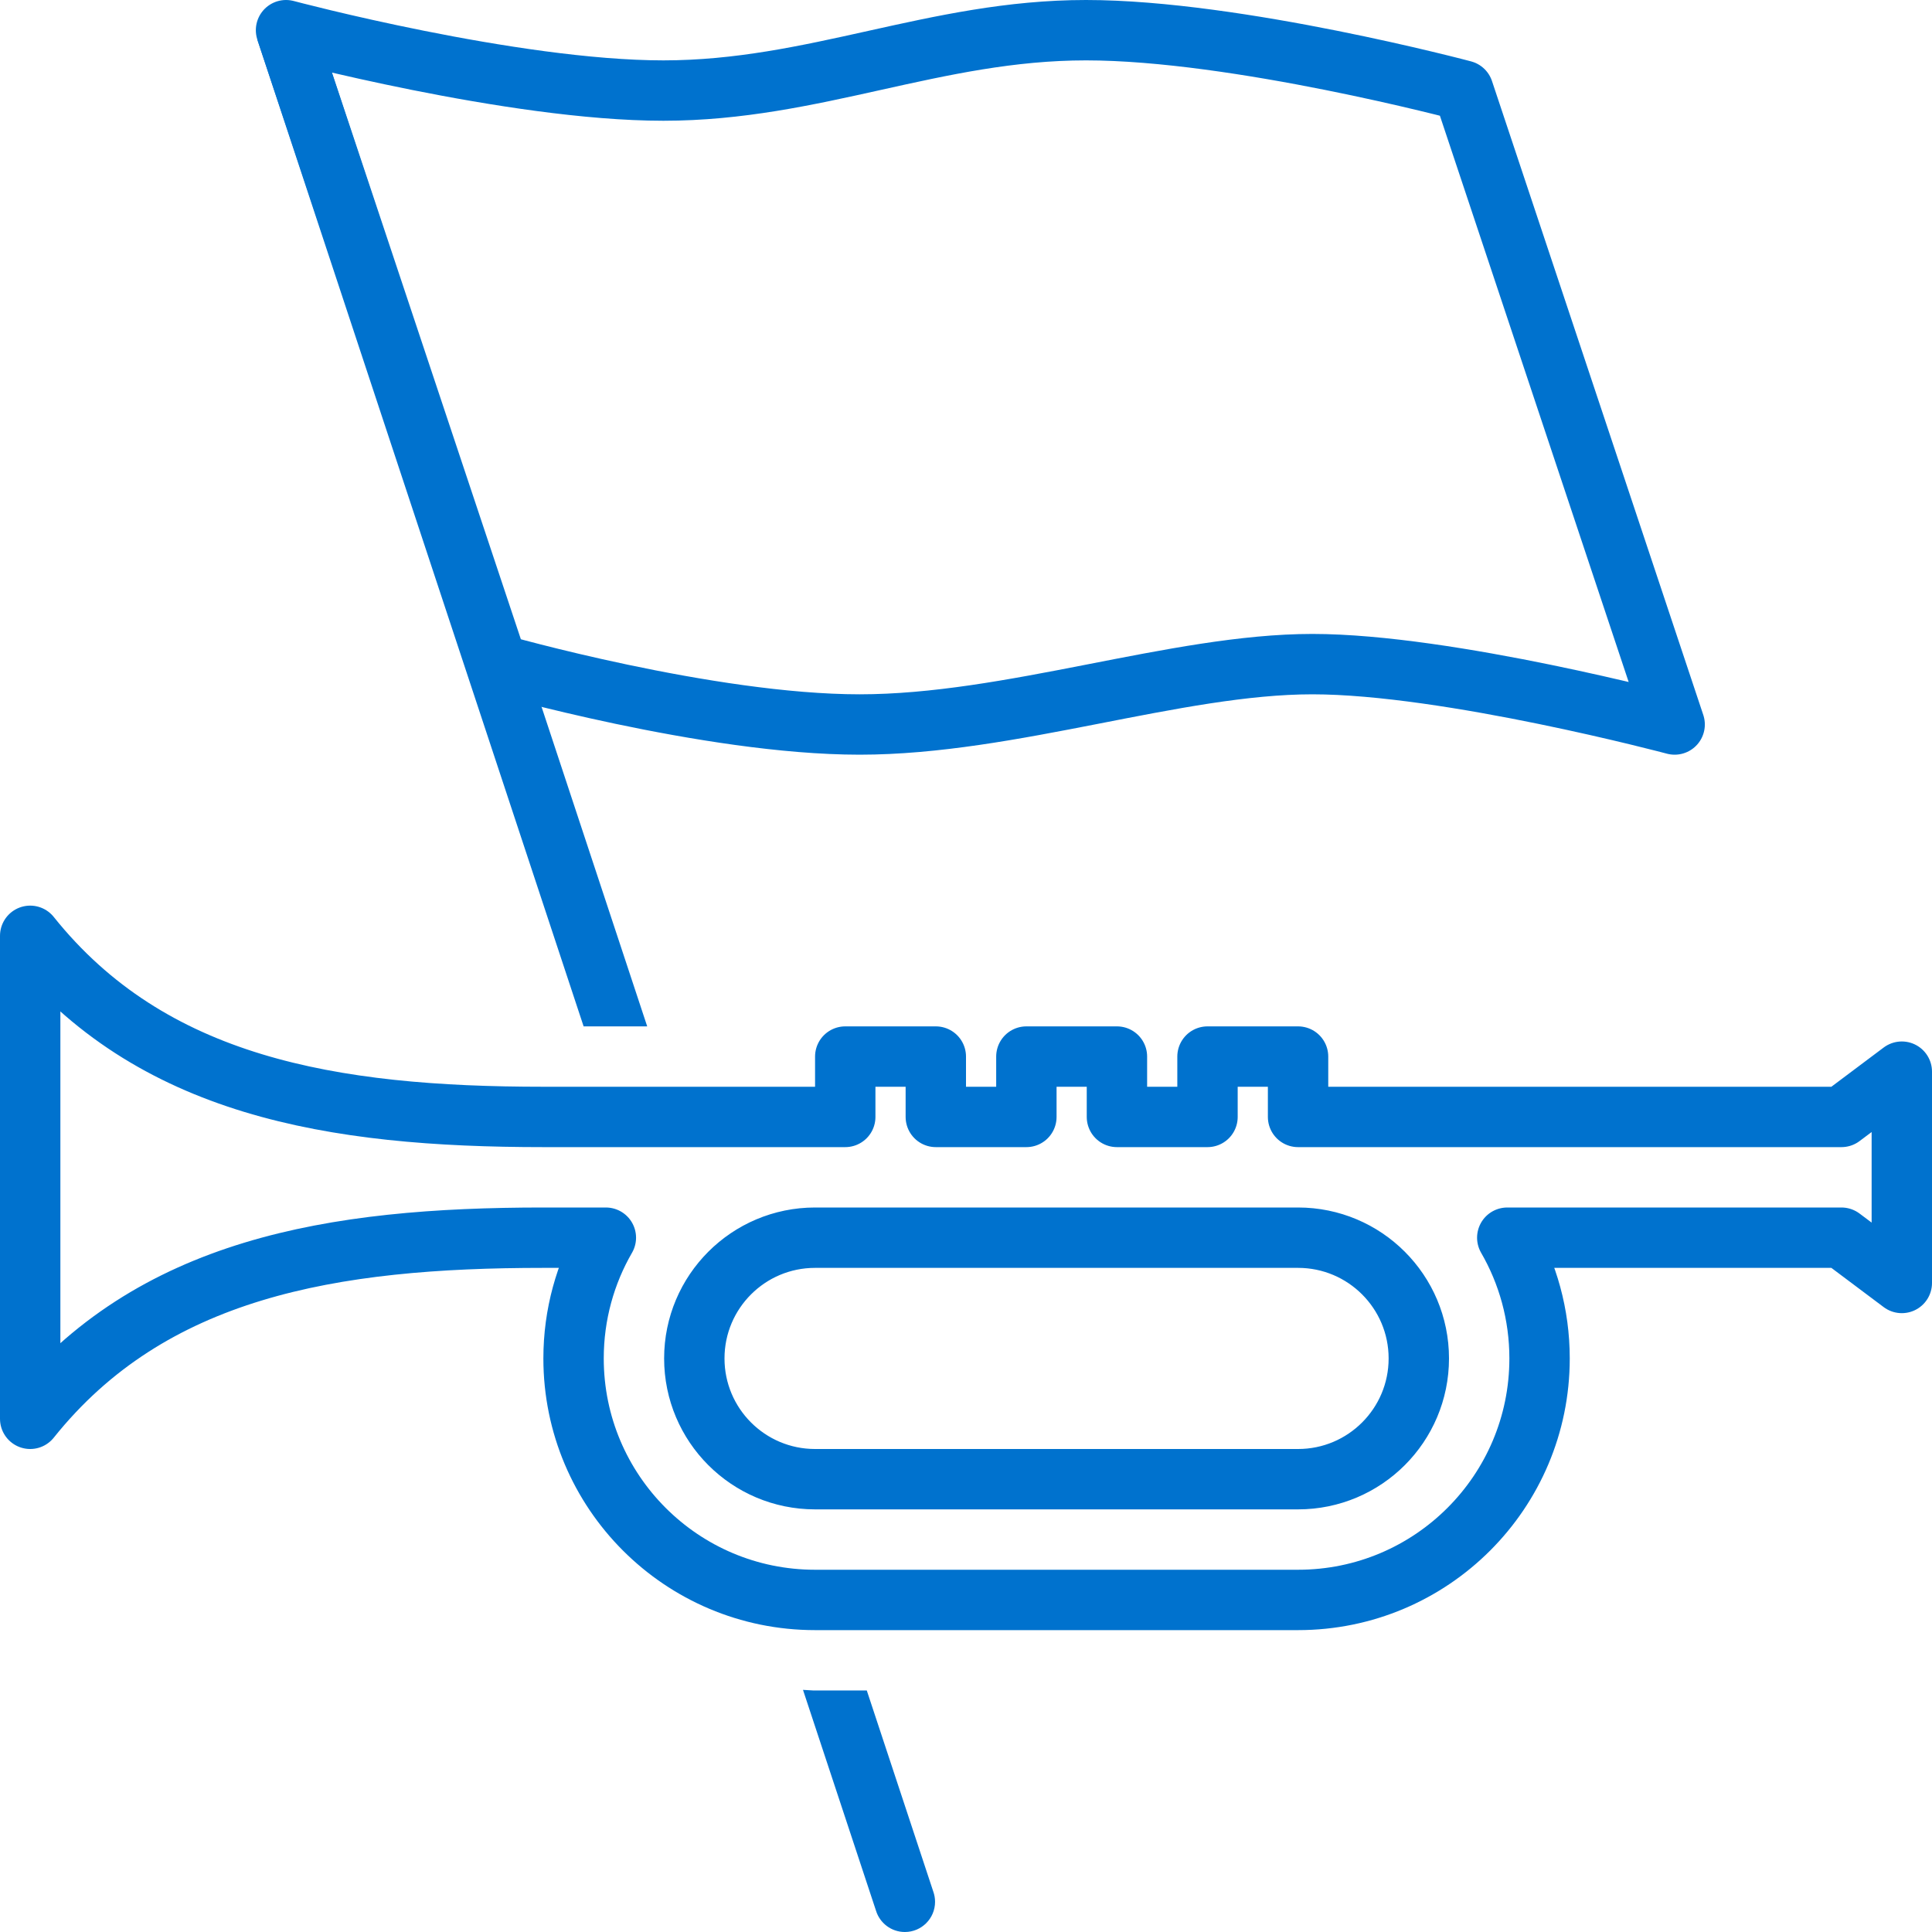
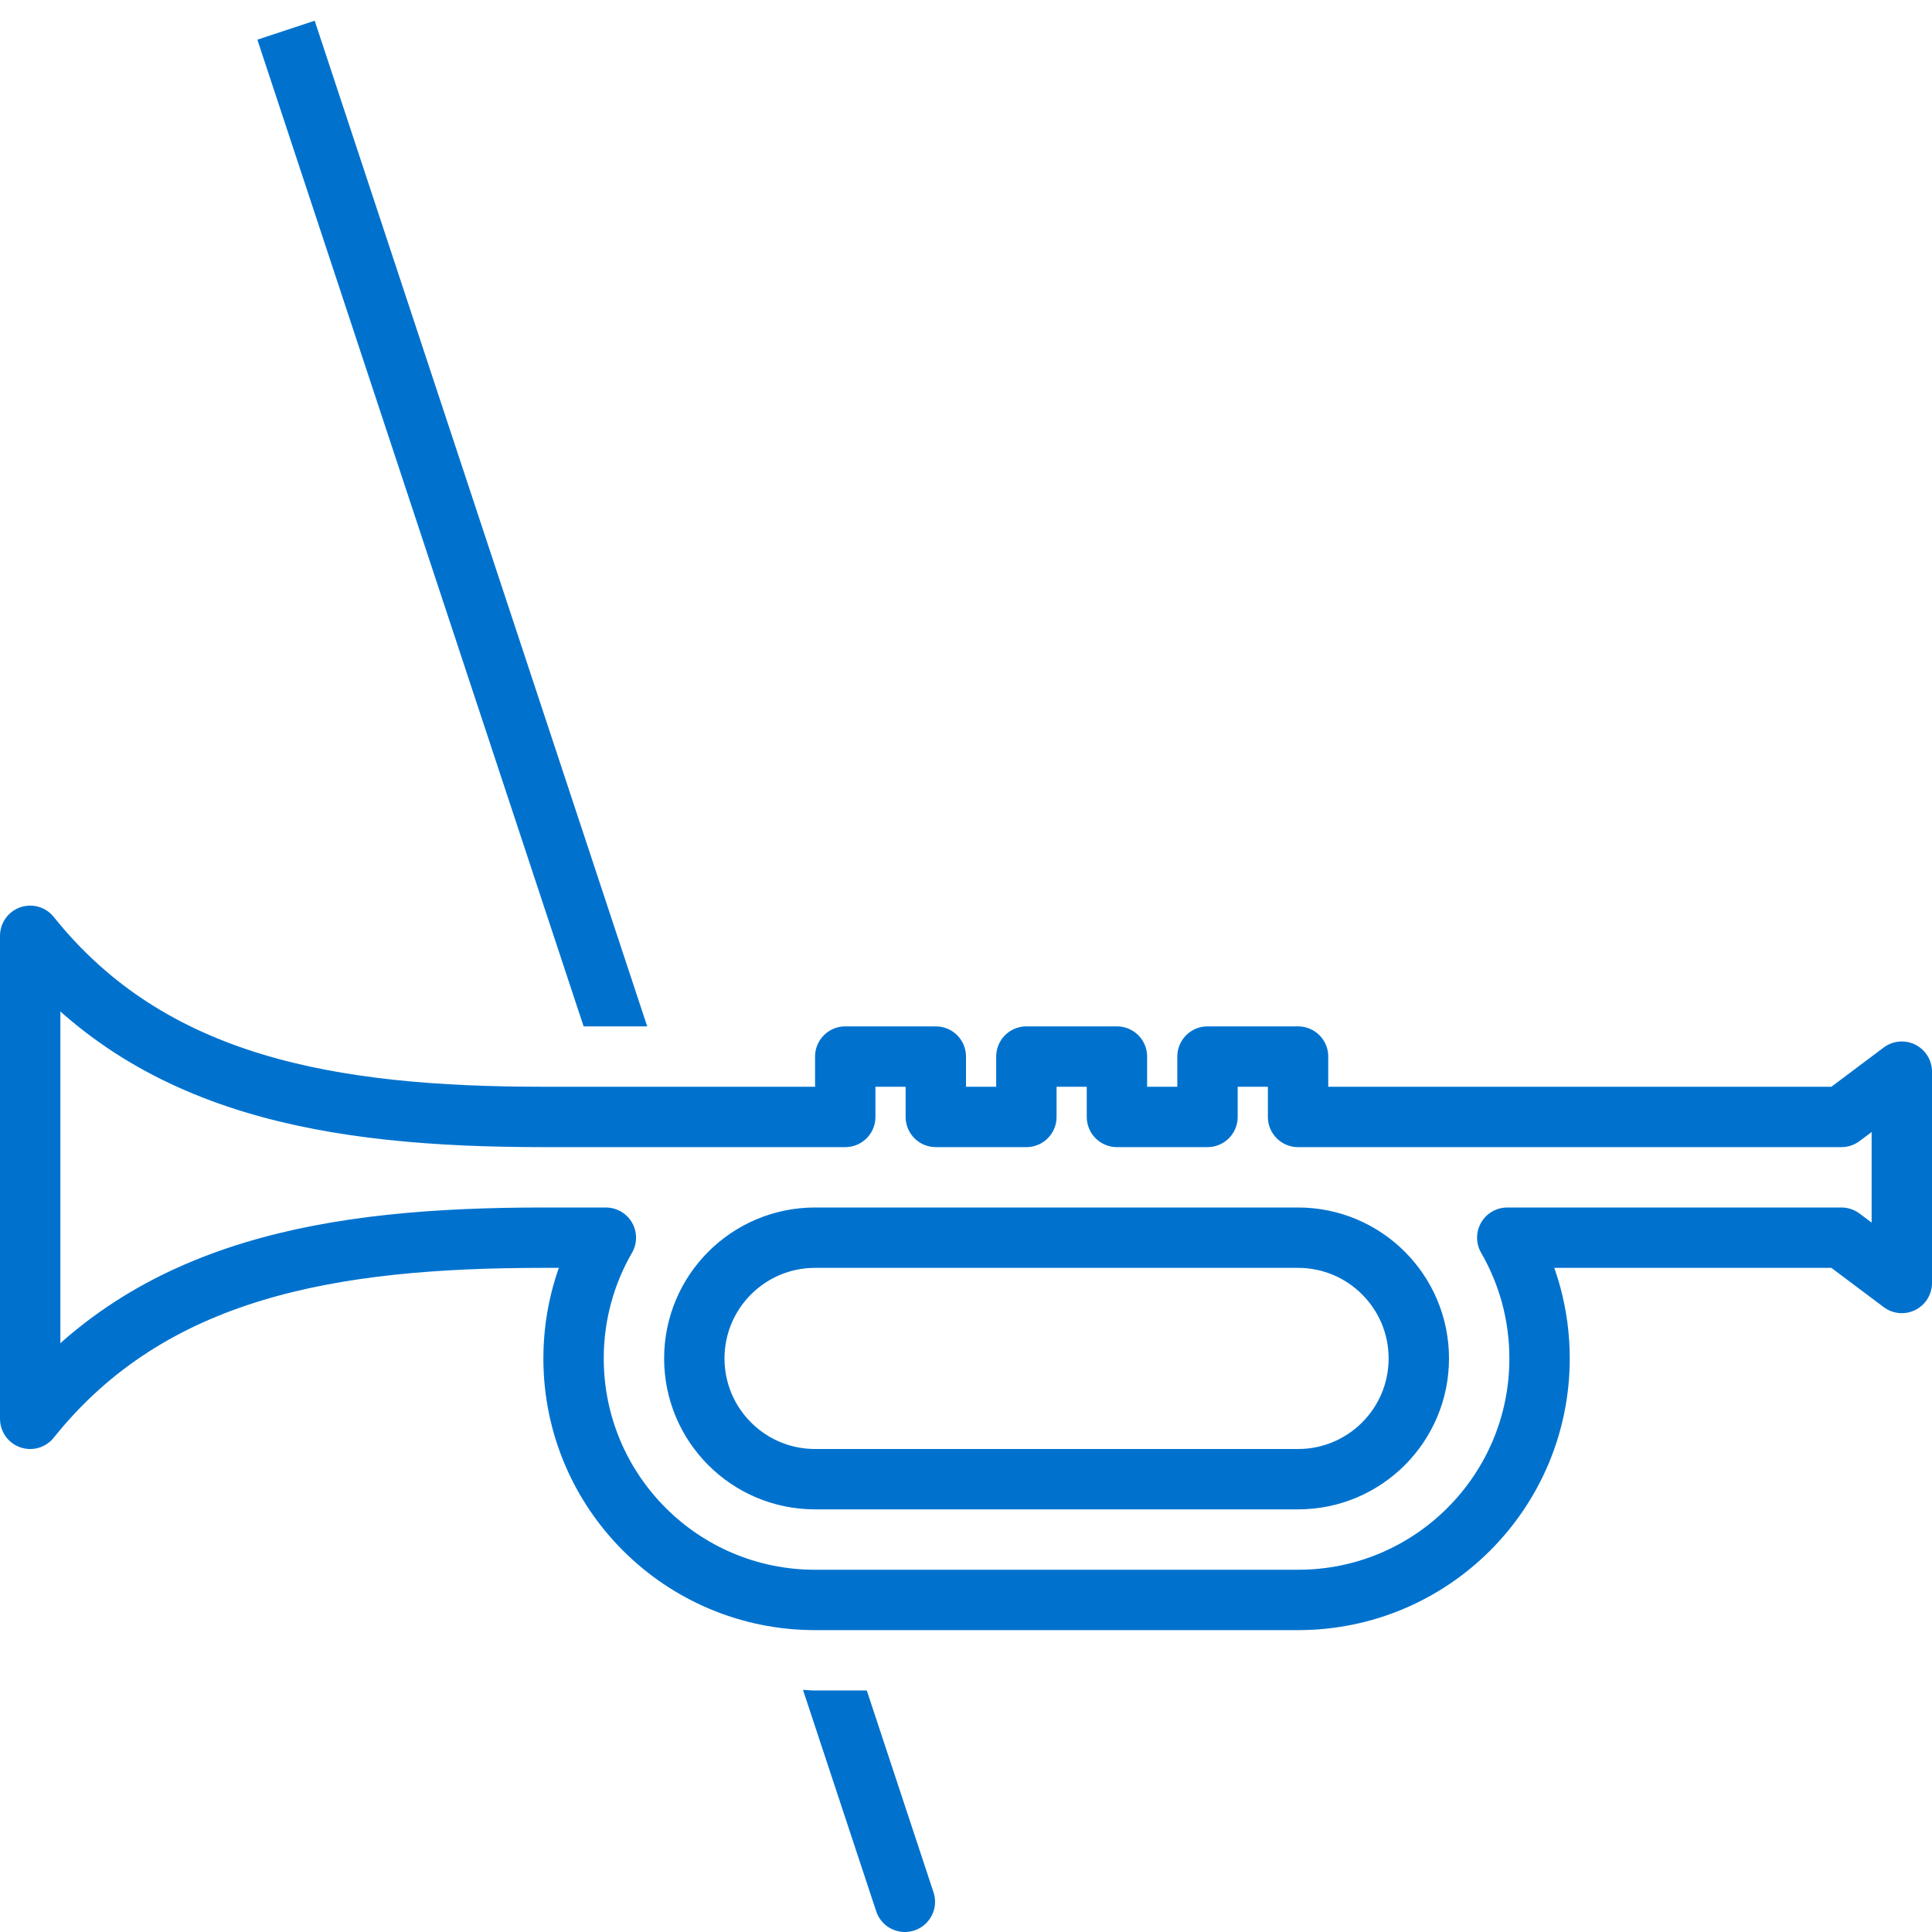
<svg xmlns="http://www.w3.org/2000/svg" viewBox="0 0 128 128" width="128" height="128">
  <path d="M 122 74 L 126 71 L 126 85 L 122 82 L 99.86 82 C 101.221 84.353 102 87.086 102 90 C 102 98.837 94.837 106 86 106 L 54 106 C 45.163 106 38 98.837 38 90 C 38 87.086 38.779 84.353 40.14 82 L 36 82 C 22 82 10 84 2 94 L 2 62 C 10 72 22 74 36 74 L 56 74 L 56 70 L 62 70 L 62 74 L 68 74 L 68 70 L 74 70 L 74 74 L 80 74 L 80 70 L 86 70 L 86 74 Z M 46 90 C 46 94.418 49.582 98 54 98 L 86 98 C 90.418 98 94 94.418 94 90 C 94 85.582 90.418 82 86 82 L 54 82 C 49.582 82 46 85.582 46 90 Z M 86 82 C 86 82 86 82 86 82 Z" style="fill: none; stroke-linejoin: round; stroke-width: 4px; stroke: rgb(0, 114, 206);" />
-   <path d="M 18.95 2 C 18.95 2 33.95 6 43.95 6 C 53.95 6 61.95 2 71.95 2 C 81.95 2 96.95 6 96.95 6 L 110.95 48 C 110.95 48 95.95 44 86.95 44 C 77.95 44 66.95 48 56.95 48 C 46.95 48 32.95 44 32.95 44 L 18.95 2 Z" style="fill: none; stroke-width: 4px; stroke-linejoin: round; stroke: rgb(0, 114, 206);" />
  <line style="fill: rgb(186, 218, 85); stroke-linecap: round; stroke-width: 4px;" x1="18.95" y1="2" x2="59.95" y2="126" />
  <path d="M 20.849 1.372 L 42.879 68 L 38.666 68 L 17.051 2.628 Z M 53.2 111.958 C 53.427 111.975 53.652 111.988 53.877 111.998 L 57.427 111.998 L 61.835 125.33 C 61.909 125.539 61.95 125.765 61.95 126 C 61.95 127.105 61.055 128 59.95 128 C 59.049 128 58.288 127.405 58.037 126.587 Z" style="fill: rgb(0, 114, 206);" />
</svg>